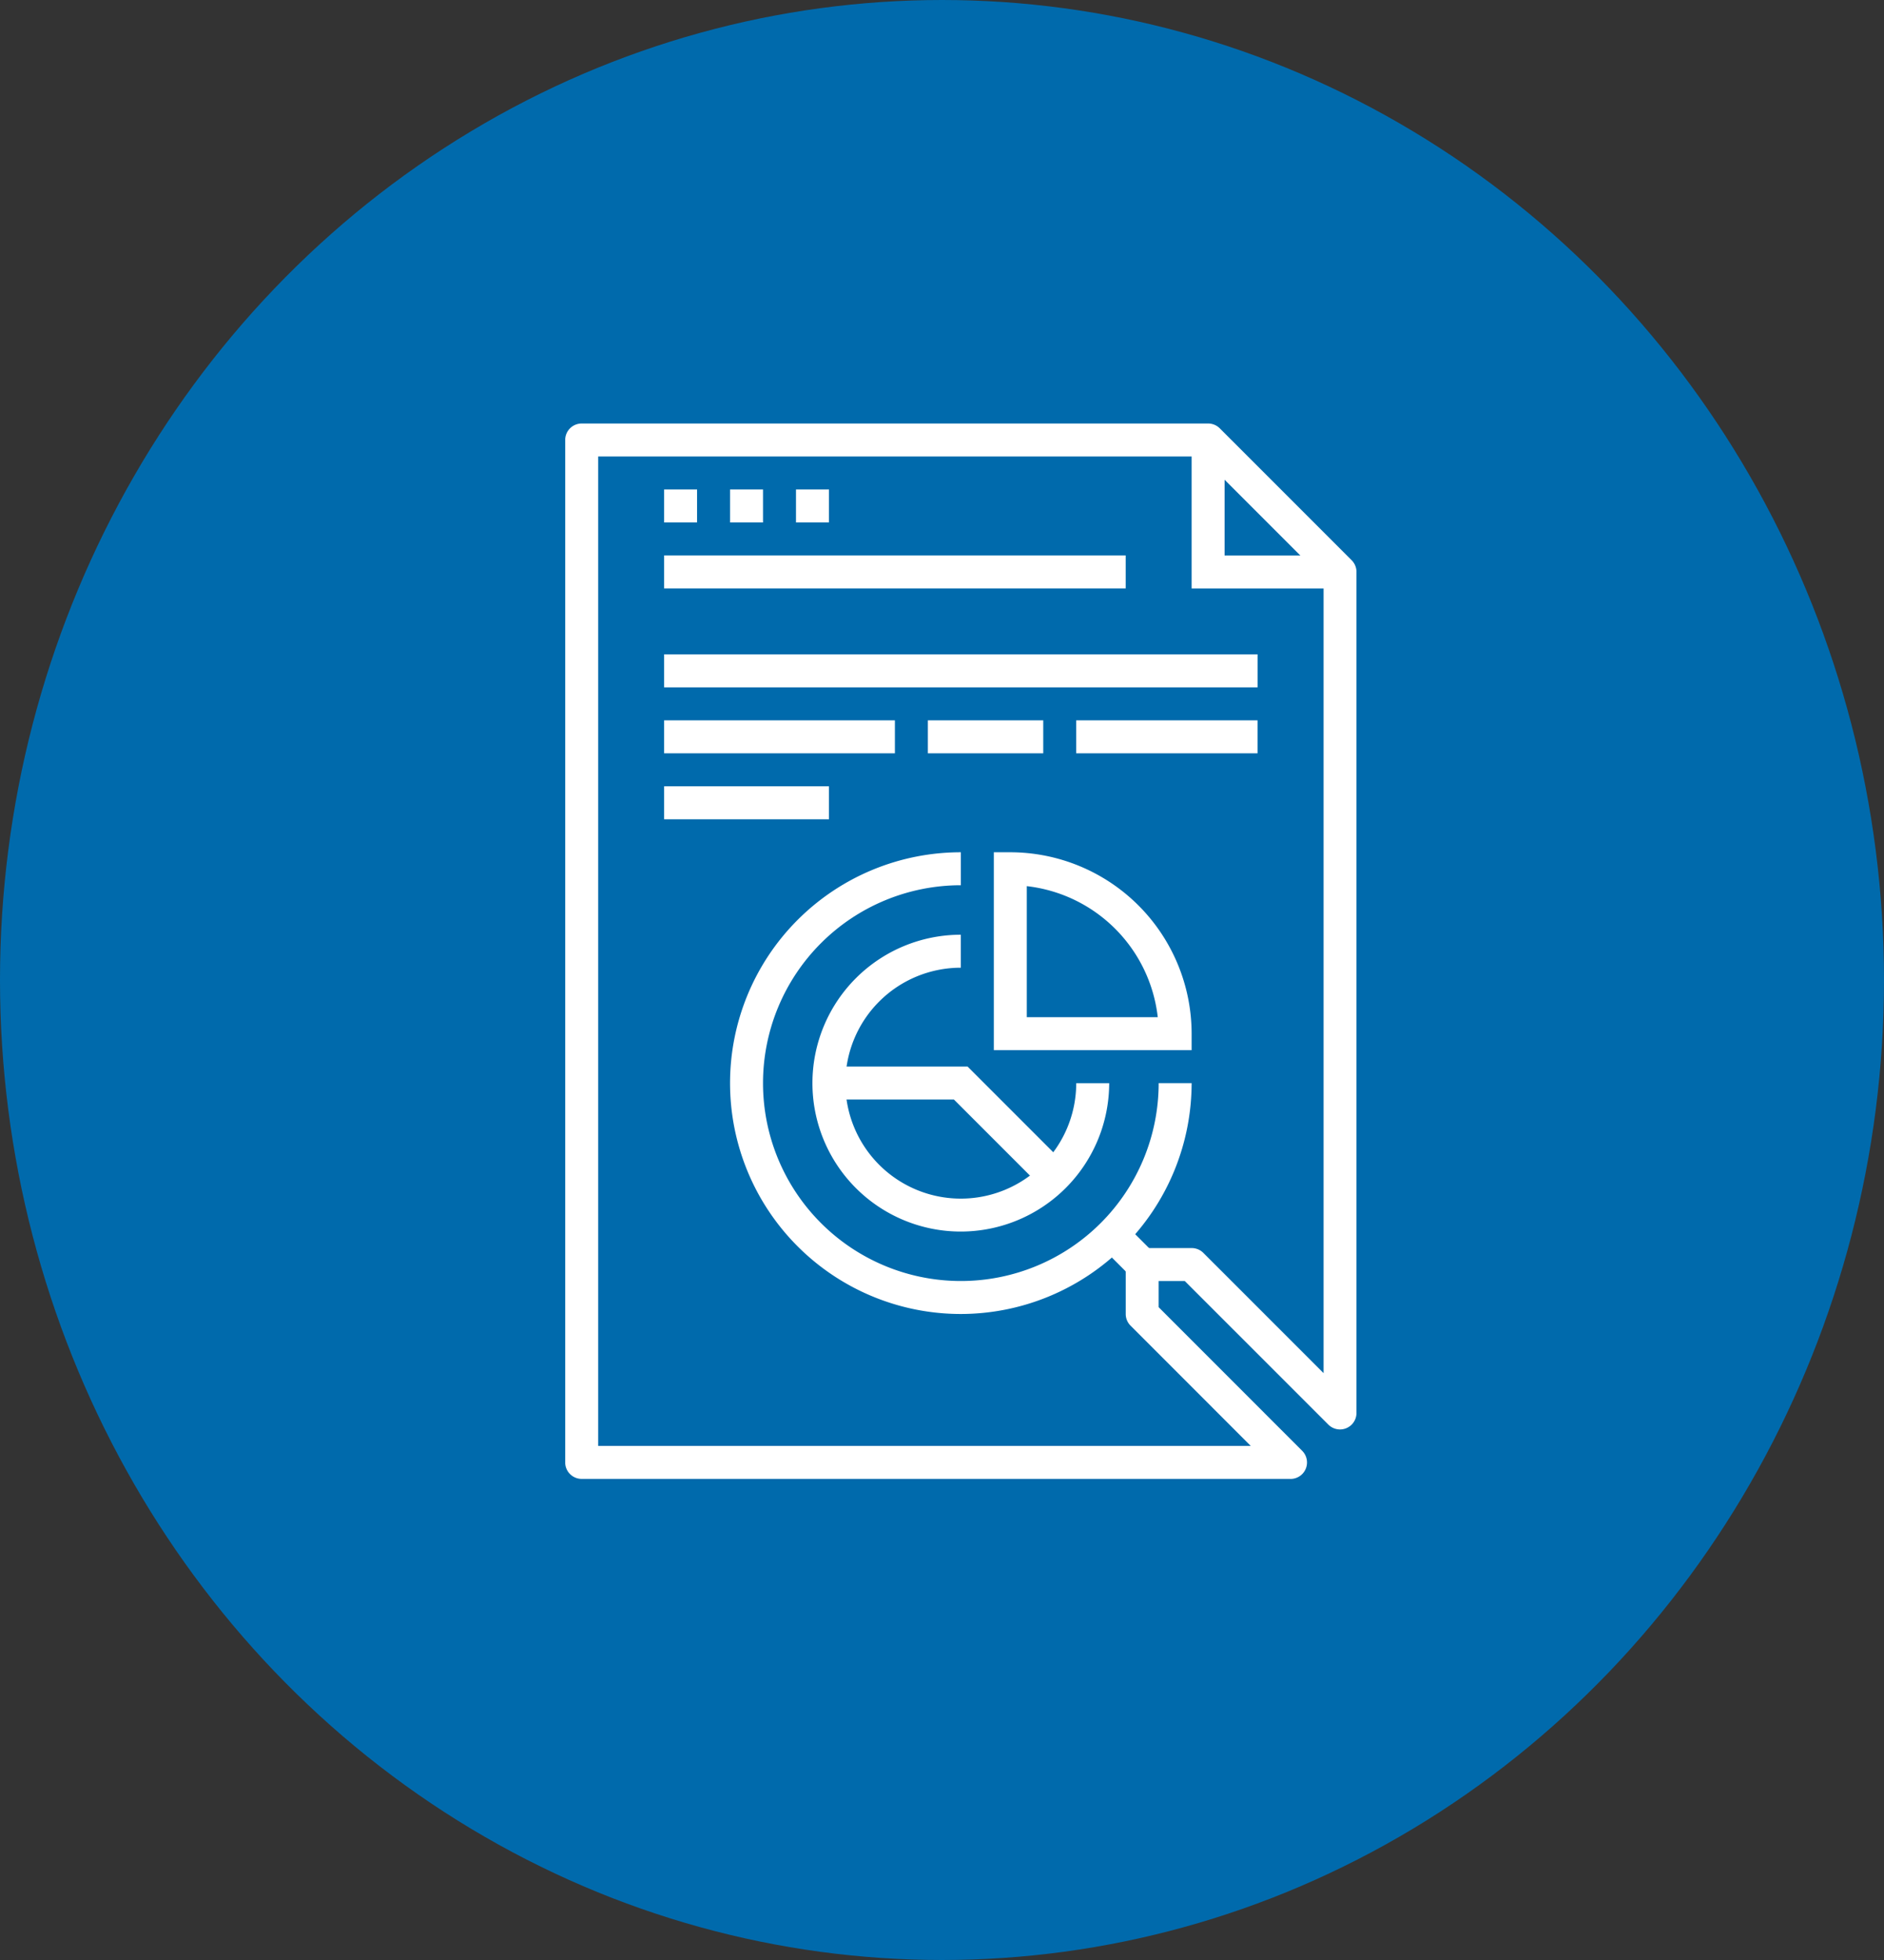
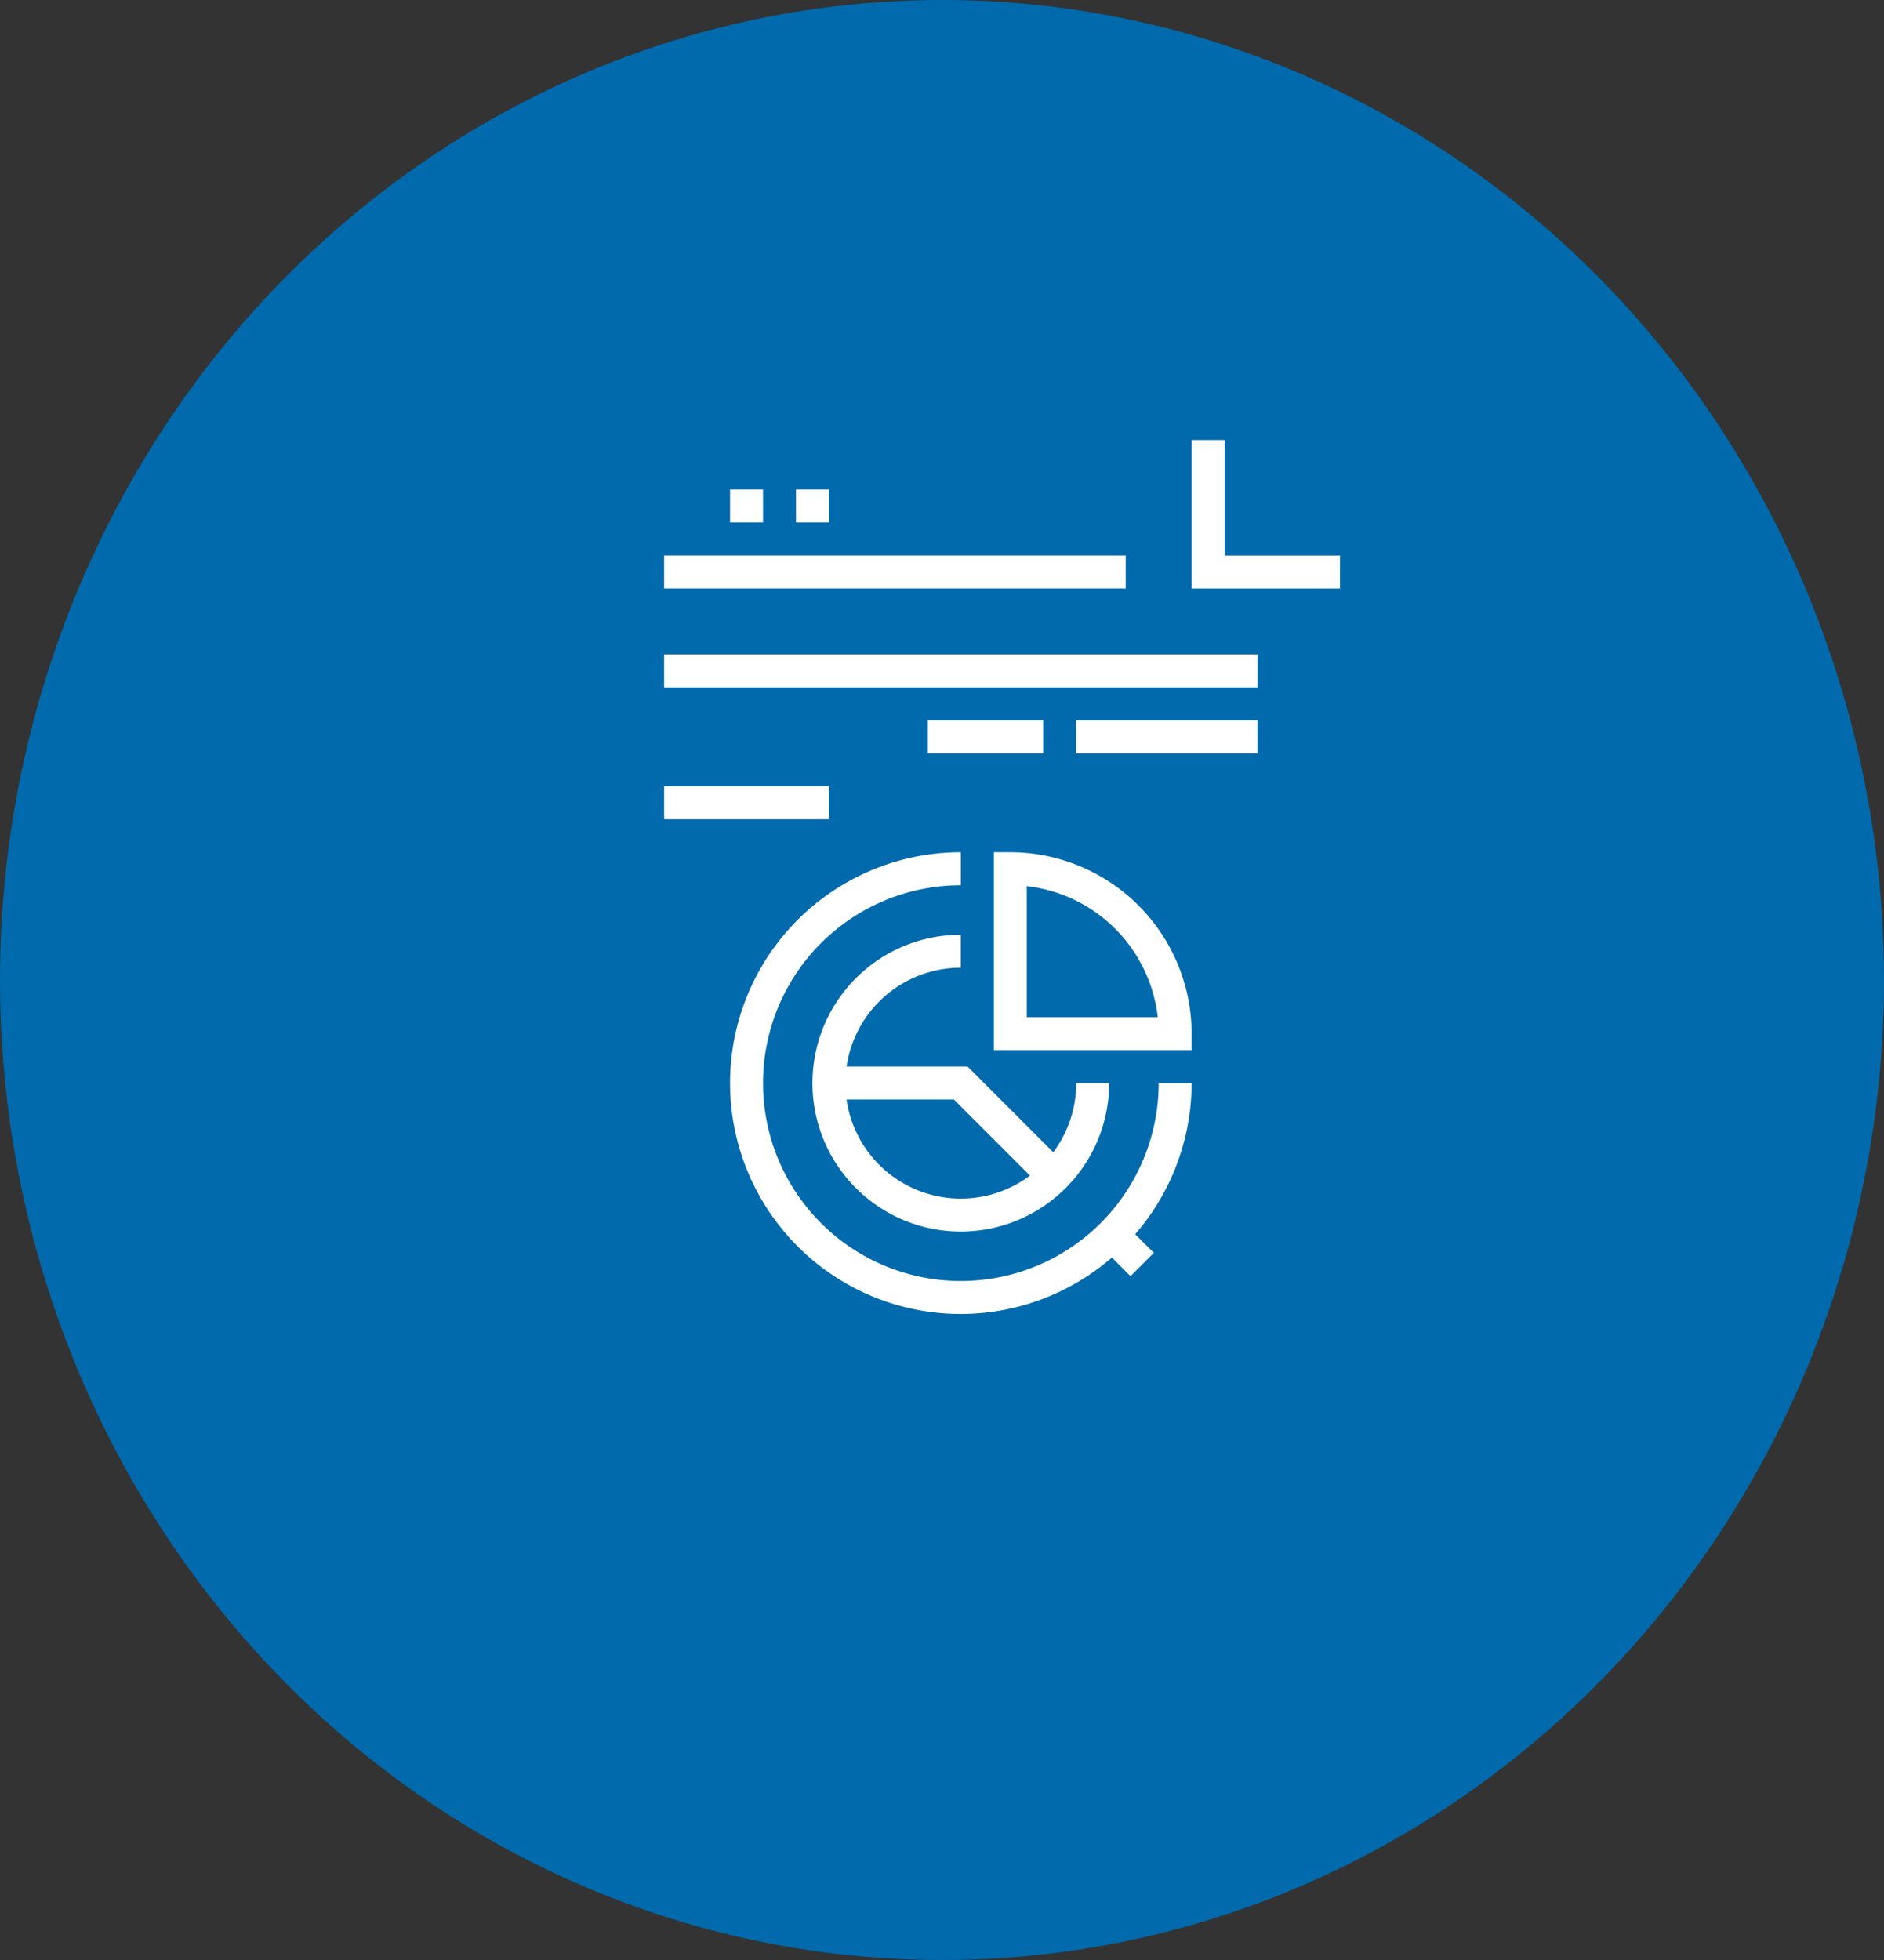
<svg xmlns="http://www.w3.org/2000/svg" width="50" height="52" viewBox="0 0 50 52">
  <rect x="0" y="0" width="50" height="52" fill="#333333" stroke="none" />
  <g id="BusinessType" transform="translate(0 -1)">
    <ellipse id="Ellipse_1" data-name="Ellipse 1" cx="25" cy="26" rx="25" ry="26" transform="translate(0 1)" fill="#006aac" />
    <g id="BusinessType-2" data-name="BusinessType" transform="translate(15 12.236)">
      <g id="Group_420" data-name="Group 420">
        <g id="Group_388" data-name="Group 388">
          <g id="Group_387" data-name="Group 387">
            <g id="Group_386" data-name="Group 386">
              <g id="Group_385" data-name="Group 385">
-                 <path id="Path_805" data-name="Path 805" d="M473.041,542.17H454.229a.437.437,0,0,1-.438-.437V514.608a.437.437,0,0,1,.438-.438h16.625a.437.437,0,0,1,.309.128l3.5,3.5a.437.437,0,0,1,.128.309V540.42a.437.437,0,0,1-.747.309l-3.81-3.809h-.694v.694l3.809,3.81a.437.437,0,0,1-.309.747Zm-18.375-.875h17.319l-3.19-3.191a.434.434,0,0,1-.128-.309v-1.312a.437.437,0,0,1,.438-.437h1.313a.437.437,0,0,1,.309.128l3.191,3.19V518.289l-3.244-3.244H454.666Z" transform="translate(-453.791 -514.17)" fill="#fff" />
-               </g>
+                 </g>
            </g>
          </g>
        </g>
        <g id="Group_390" data-name="Group 390" transform="translate(14.128 21.128)">
          <g id="Group_389" data-name="Group 389" transform="translate(0)">
            <rect id="Rectangle_215" data-name="Rectangle 215" width="0.875" height="1.237" transform="translate(0 0.619) rotate(-45)" fill="#fff" />
          </g>
        </g>
        <g id="Group_392" data-name="Group 392" transform="translate(4.375 11.375)">
          <g id="Group_391" data-name="Group 391">
            <path id="Path_806" data-name="Path 806" d="M468.916,549.82a6.125,6.125,0,1,1,0-12.25v.875a5.25,5.25,0,1,0,5.25,5.25h.875A6.132,6.132,0,0,1,468.916,549.82Z" transform="translate(-462.791 -537.57)" fill="#fff" />
          </g>
        </g>
        <g id="Group_394" data-name="Group 394" transform="translate(16.625 0.438)">
          <g id="Group_393" data-name="Group 393">
            <path id="Path_807" data-name="Path 807" d="M491.928,519.008h-3.937V515.07h.875v3.063h3.063Z" transform="translate(-487.991 -515.07)" fill="#fff" />
          </g>
        </g>
        <g id="Group_396" data-name="Group 396" transform="translate(6.562 13.563)">
          <g id="Group_395" data-name="Group 395">
            <path id="Path_808" data-name="Path 808" d="M471.228,549.945a3.937,3.937,0,1,1,0-7.875v.875a3.063,3.063,0,1,0,3.063,3.063h.875A3.942,3.942,0,0,1,471.228,549.945Z" transform="translate(-467.291 -542.07)" fill="#fff" />
          </g>
        </g>
        <g id="Group_398" data-name="Group 398" transform="translate(2.625 1.75)">
          <g id="Group_397" data-name="Group 397">
-             <rect id="Rectangle_216" data-name="Rectangle 216" width="0.875" height="0.875" fill="#fff" />
-           </g>
+             </g>
        </g>
        <g id="Group_400" data-name="Group 400" transform="translate(4.375 1.75)">
          <g id="Group_399" data-name="Group 399">
            <rect id="Rectangle_217" data-name="Rectangle 217" width="0.875" height="0.875" fill="#fff" />
          </g>
        </g>
        <g id="Group_402" data-name="Group 402" transform="translate(6.125 1.75)">
          <g id="Group_401" data-name="Group 401">
            <rect id="Rectangle_218" data-name="Rectangle 218" width="0.875" height="0.875" fill="#fff" />
          </g>
        </g>
        <g id="Group_404" data-name="Group 404" transform="translate(2.625 6.125)">
          <g id="Group_403" data-name="Group 403">
            <rect id="Rectangle_219" data-name="Rectangle 219" width="15.75" height="0.875" fill="#fff" />
          </g>
        </g>
        <g id="Group_406" data-name="Group 406" transform="translate(13.562 7.875)">
          <g id="Group_405" data-name="Group 405">
            <rect id="Rectangle_220" data-name="Rectangle 220" width="4.812" height="0.875" fill="#fff" />
          </g>
        </g>
        <g id="Group_408" data-name="Group 408" transform="translate(9.625 7.875)">
          <g id="Group_407" data-name="Group 407">
            <rect id="Rectangle_221" data-name="Rectangle 221" width="3.062" height="0.875" fill="#fff" />
          </g>
        </g>
        <g id="Group_410" data-name="Group 410" transform="translate(2.625 7.875)">
          <g id="Group_409" data-name="Group 409">
-             <rect id="Rectangle_222" data-name="Rectangle 222" width="6.125" height="0.875" fill="#fff" />
-           </g>
+             </g>
        </g>
        <g id="Group_412" data-name="Group 412" transform="translate(2.625 9.625)">
          <g id="Group_411" data-name="Group 411">
            <rect id="Rectangle_223" data-name="Rectangle 223" width="4.375" height="0.875" fill="#fff" />
          </g>
        </g>
        <g id="Group_414" data-name="Group 414" transform="translate(2.625 3.5)">
          <g id="Group_413" data-name="Group 413">
            <rect id="Rectangle_224" data-name="Rectangle 224" width="12.25" height="0.875" fill="#fff" />
          </g>
        </g>
        <g id="Group_417" data-name="Group 417" transform="translate(11.375 11.375)">
          <g id="Group_416" data-name="Group 416">
            <g id="Group_415" data-name="Group 415">
              <path id="Path_809" data-name="Path 809" d="M482.441,542.82h-5.25v-5.25h.437a4.818,4.818,0,0,1,4.813,4.812Zm-4.375-.875h3.476a3.945,3.945,0,0,0-3.476-3.476Z" transform="translate(-477.191 -537.57)" fill="#fff" />
            </g>
          </g>
        </g>
        <g id="Group_419" data-name="Group 419" transform="translate(7 17.063)">
          <g id="Group_418" data-name="Group 418">
            <path id="Path_810" data-name="Path 810" d="M474.007,552.642l-2.5-2.5h-3.319v-.875h3.681l2.753,2.753Z" transform="translate(-468.191 -549.27)" fill="#fff" />
          </g>
        </g>
      </g>
    </g>
  </g>
</svg>